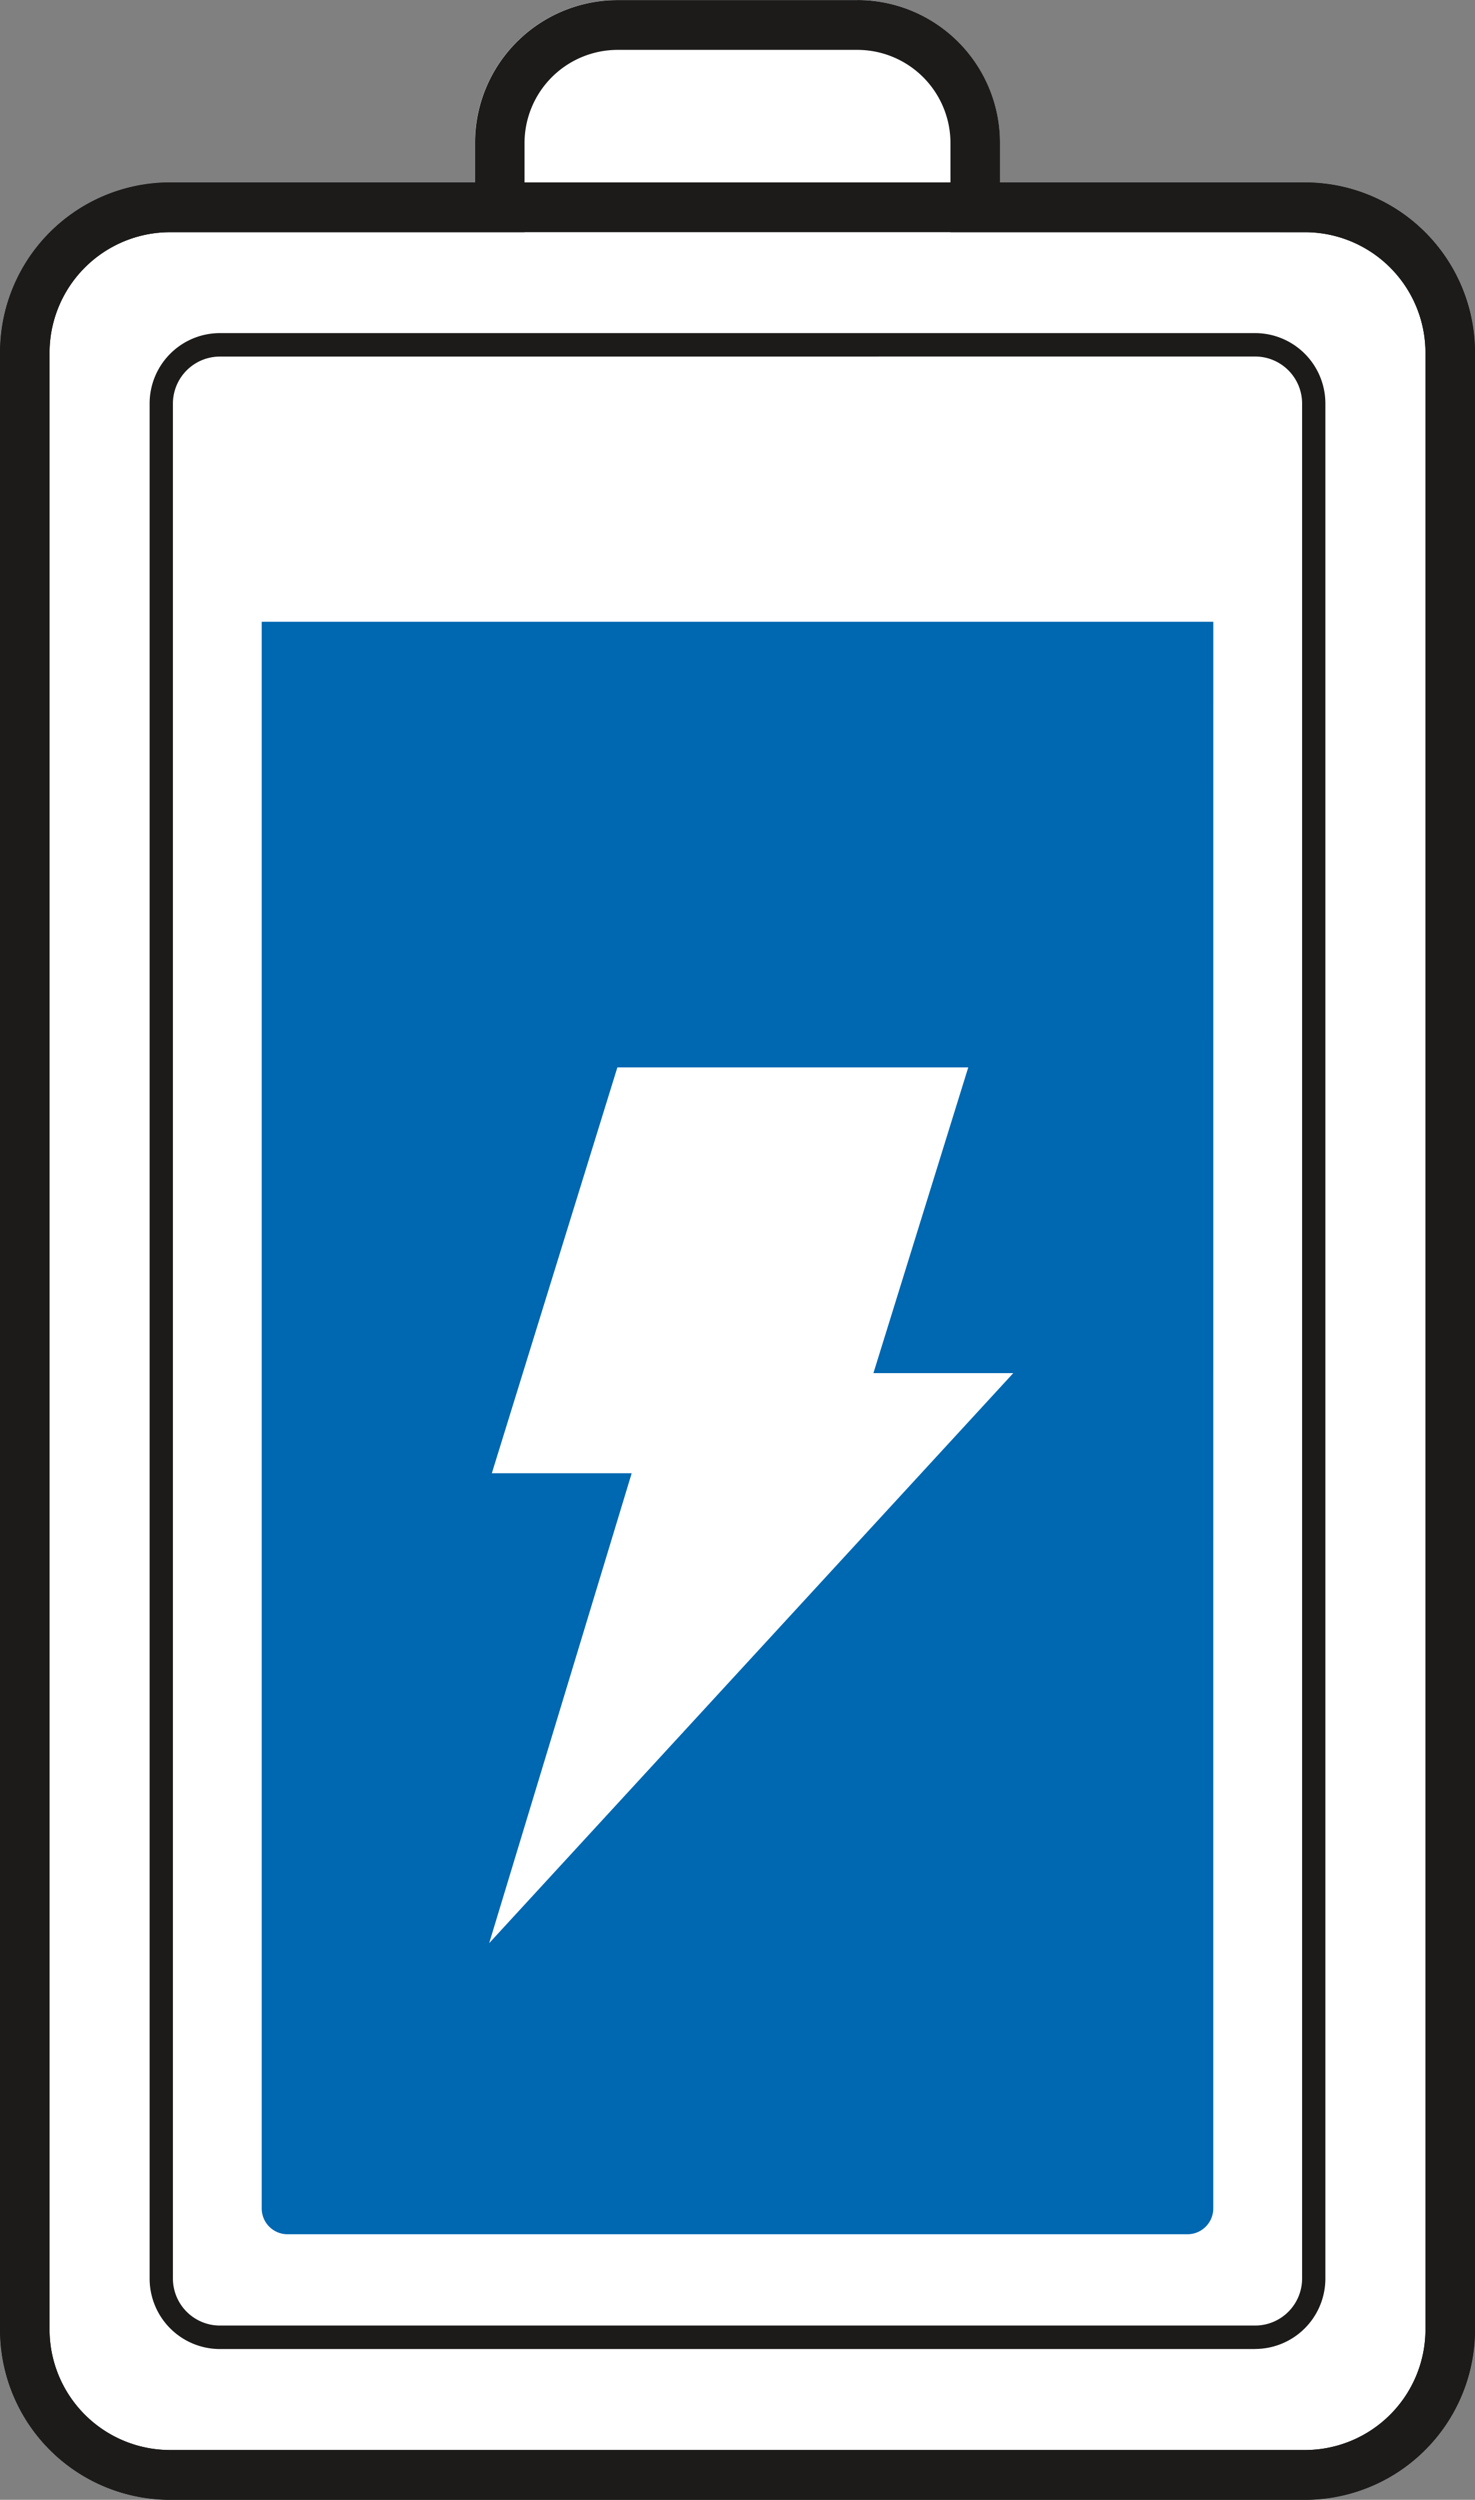
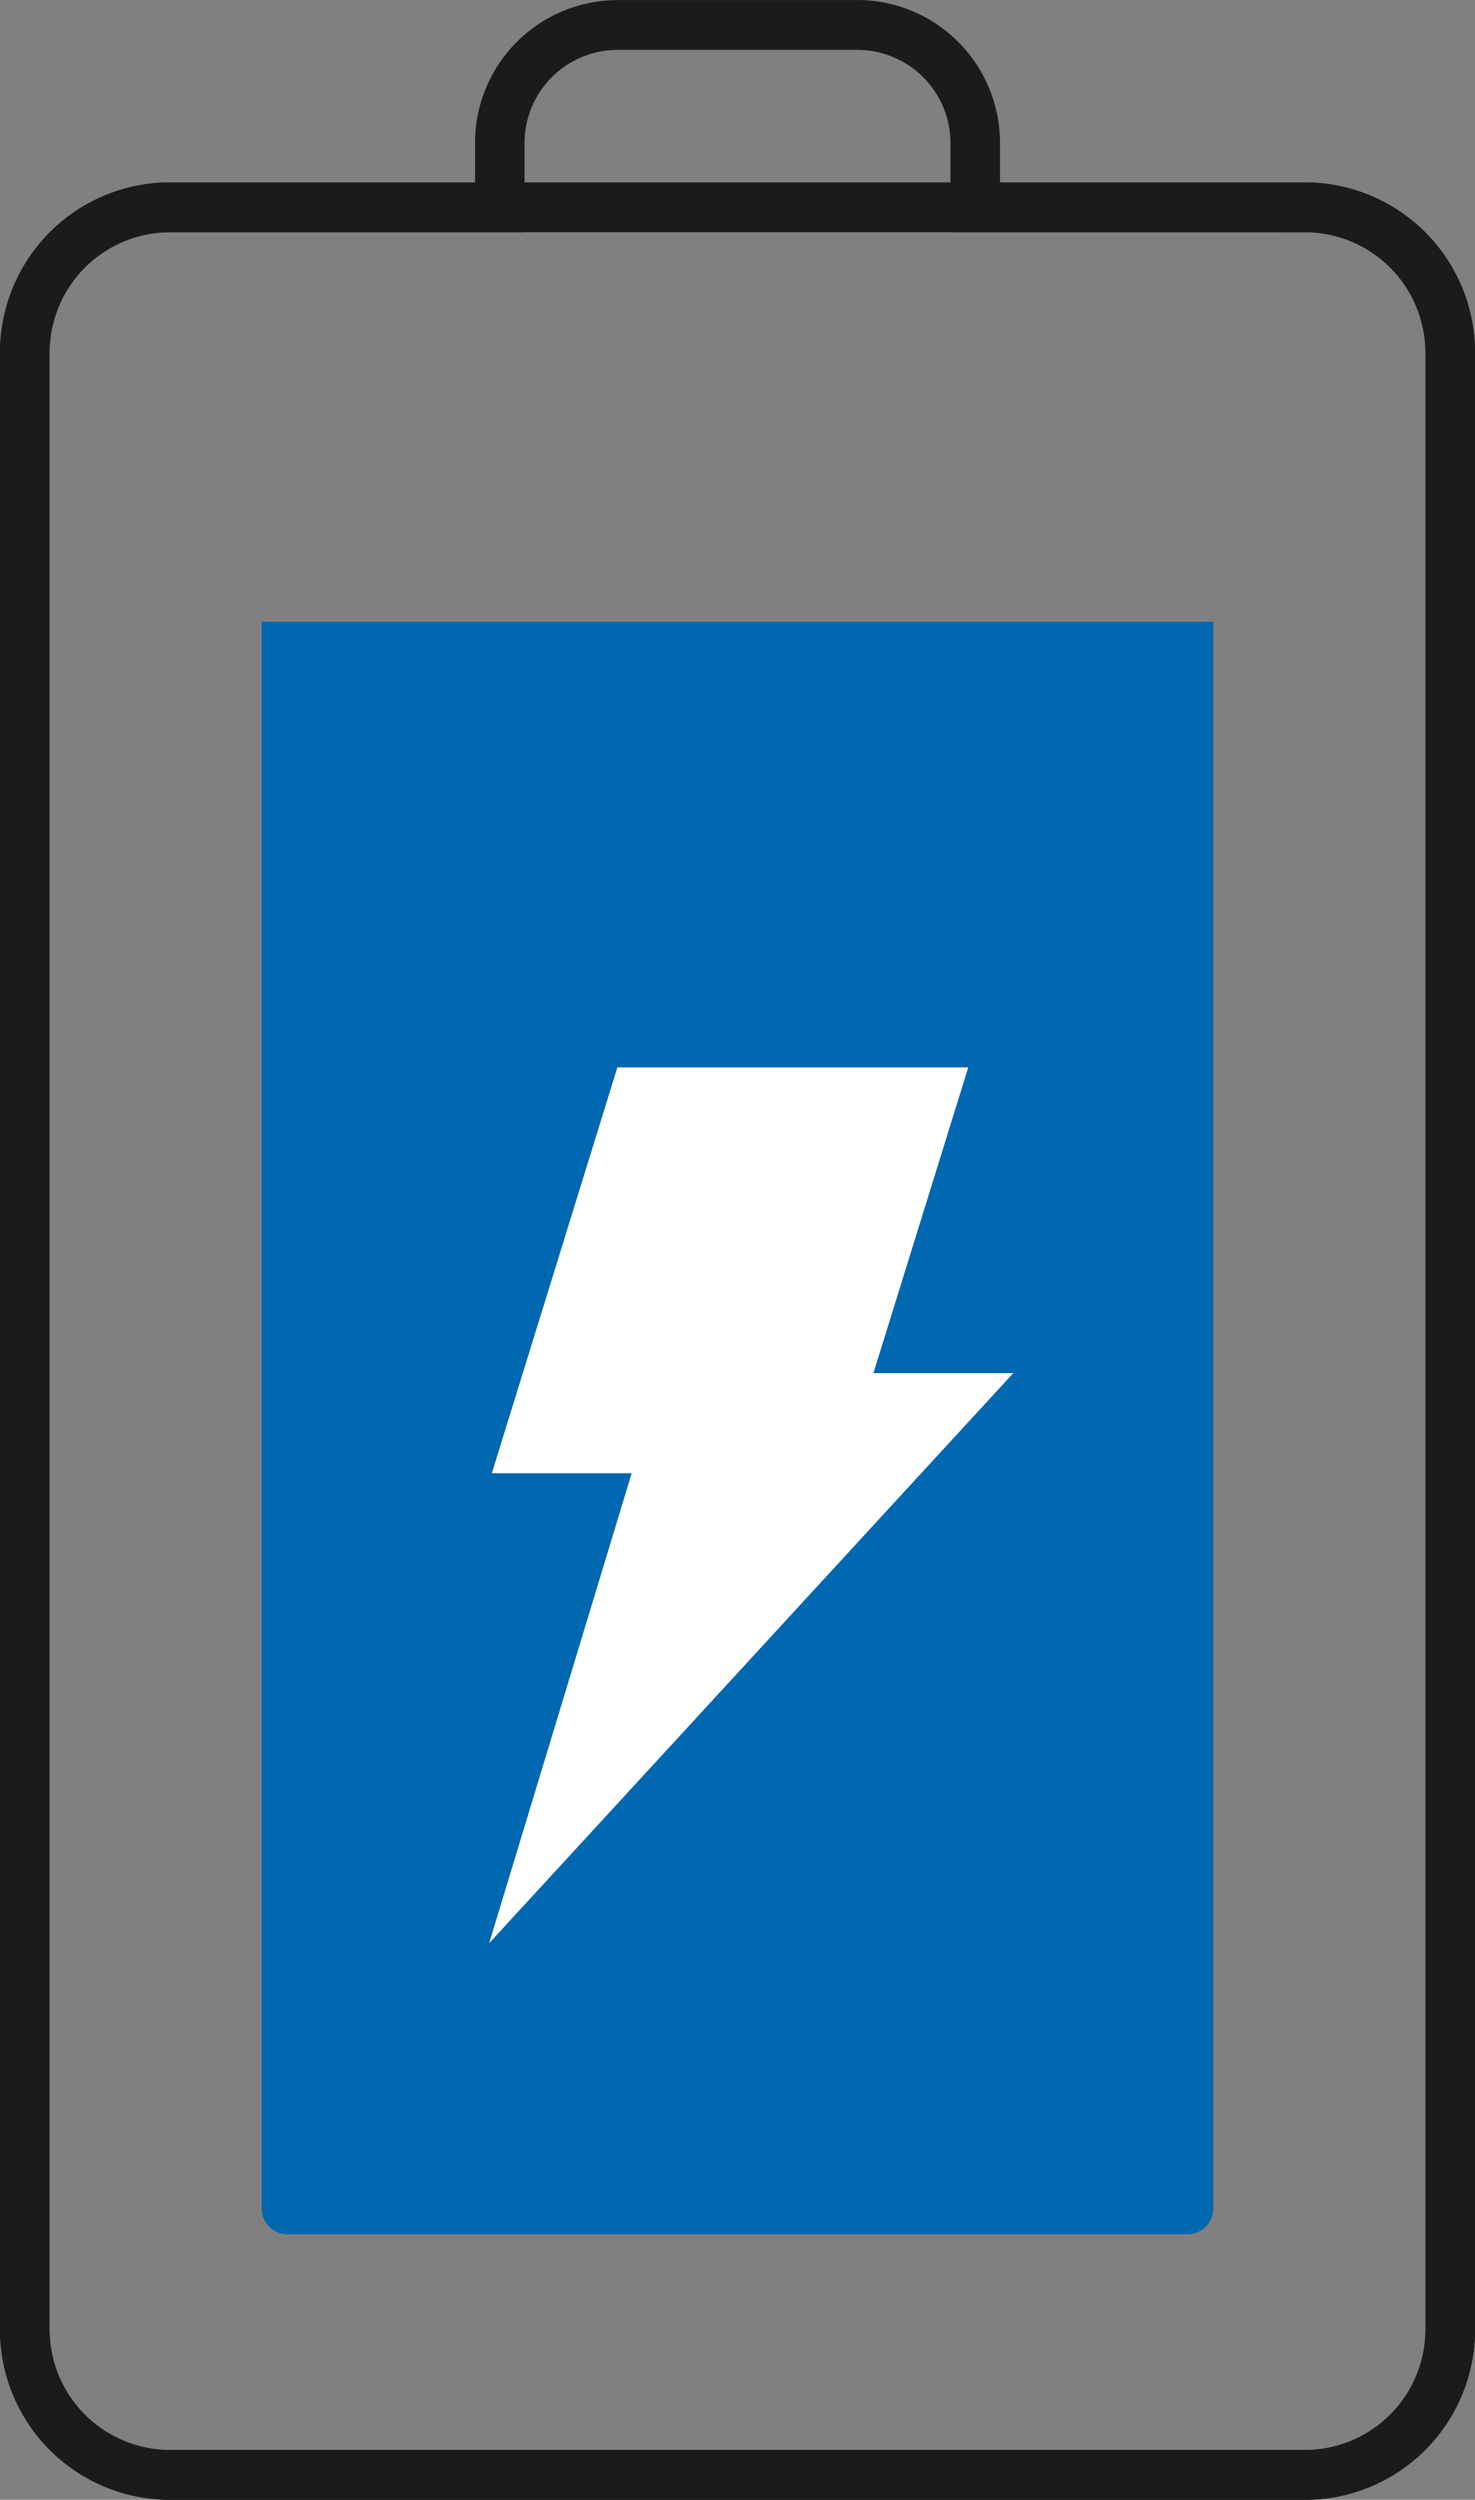
<svg xmlns="http://www.w3.org/2000/svg" id="Group_4248" data-name="Group 4248" width="98" height="165.999" viewBox="0 0 98 165.999">
  <rect x="0" y="0" width="98" height="165.999" fill="#808080" stroke="none" />
  <defs>
    <clipPath id="clip-path">
      <rect id="Rectangle_3323" data-name="Rectangle 3323" width="98" height="165.999" fill="none" />
    </clipPath>
    <clipPath id="clip-path-3">
      <rect id="Rectangle_3321" data-name="Rectangle 3321" width="63.224" height="107.074" fill="none" />
    </clipPath>
  </defs>
  <g id="Group_4247" data-name="Group 4247" clip-path="url(#clip-path)">
    <g id="Group_4246" data-name="Group 4246" transform="translate(0 0)">
      <g id="Group_4245" data-name="Group 4245" clip-path="url(#clip-path)">
-         <path id="Path_4129" data-name="Path 4129" d="M98,23.443V154.674A11.3,11.3,0,0,1,86.714,166H11.271A11.3,11.3,0,0,1,0,154.674V23.443A11.3,11.3,0,0,1,11.271,12.118H31.552V9.5A9.491,9.491,0,0,1,41.011,0H56.973a9.481,9.481,0,0,1,9.459,9.5v2.613H86.714A11.3,11.3,0,0,1,98,23.443" transform="translate(0 0)" fill="#fff" />
-         <path id="Path_4130" data-name="Path 4130" d="M79.881,148.087h-68.8A4.677,4.677,0,0,1,6.421,143.4V18.9a4.677,4.677,0,0,1,4.662-4.682h68.8A4.676,4.676,0,0,1,84.539,18.9V143.4a4.676,4.676,0,0,1-4.658,4.682M11.083,15.777A3.125,3.125,0,0,0,7.969,18.9V143.4a3.125,3.125,0,0,0,3.113,3.127h68.8a3.122,3.122,0,0,0,3.11-3.127V18.9a3.122,3.122,0,0,0-3.11-3.127Z" transform="translate(3.52 7.901)" fill="#1c1b1a" />
        <g id="Group_4244" data-name="Group 4244" transform="translate(17.388 41.287)" style="mix-blend-mode: multiply;isolation: isolate">
          <g id="Group_4243" data-name="Group 4243">
            <g id="Group_4242" data-name="Group 4242" clip-path="url(#clip-path-3)">
              <path id="Path_4131" data-name="Path 4131" d="M74.456,26.541H11.231V131.9a1.715,1.715,0,0,0,1.711,1.719h59.8a1.715,1.715,0,0,0,1.711-1.719Z" transform="translate(-11.231 -26.541)" fill="#0067b1" />
            </g>
          </g>
        </g>
        <path id="Path_4132" data-name="Path 4132" d="M55.815,65.867H46.523l6.3-20.3H29.51L21.17,72.514h9.292l-9.469,31.207Z" transform="translate(11.508 25.315)" fill="#fff" />
        <path id="Path_4133" data-name="Path 4133" d="M56.978,3.31a6.194,6.194,0,0,1,6.171,6.2v5.907H86.722a8.013,8.013,0,0,1,7.986,8.024V154.669a8.013,8.013,0,0,1-7.986,8.024H11.277a8.013,8.013,0,0,1-7.986-8.024V23.441a8.013,8.013,0,0,1,7.986-8.024H34.849V9.51a6.194,6.194,0,0,1,6.173-6.2Zm0-3.306H41.021A9.484,9.484,0,0,0,31.56,9.51v2.6H11.277A11.3,11.3,0,0,0,0,23.441V154.669A11.3,11.3,0,0,0,11.277,166H86.722A11.3,11.3,0,0,0,98,154.669V23.441A11.3,11.3,0,0,0,86.722,12.111H66.439V9.51A9.484,9.484,0,0,0,56.978,0" transform="translate(0.001 0.002)" fill="#1c1b1a" />
        <path id="Path_4134" data-name="Path 4134" d="M86.722,11.093a8.014,8.014,0,0,1,7.986,8.024V150.344a8.014,8.014,0,0,1-7.986,8.022H11.276a8.014,8.014,0,0,1-7.986-8.022V19.116a8.014,8.014,0,0,1,7.986-8.024Zm0-3.306H11.276A11.3,11.3,0,0,0,0,19.116V150.344a11.3,11.3,0,0,0,11.275,11.328H86.722A11.3,11.3,0,0,0,98,150.344V19.116A11.3,11.3,0,0,0,86.722,7.787" transform="translate(0.001 4.327)" fill="#1c1b1a" />
      </g>
    </g>
  </g>
</svg>